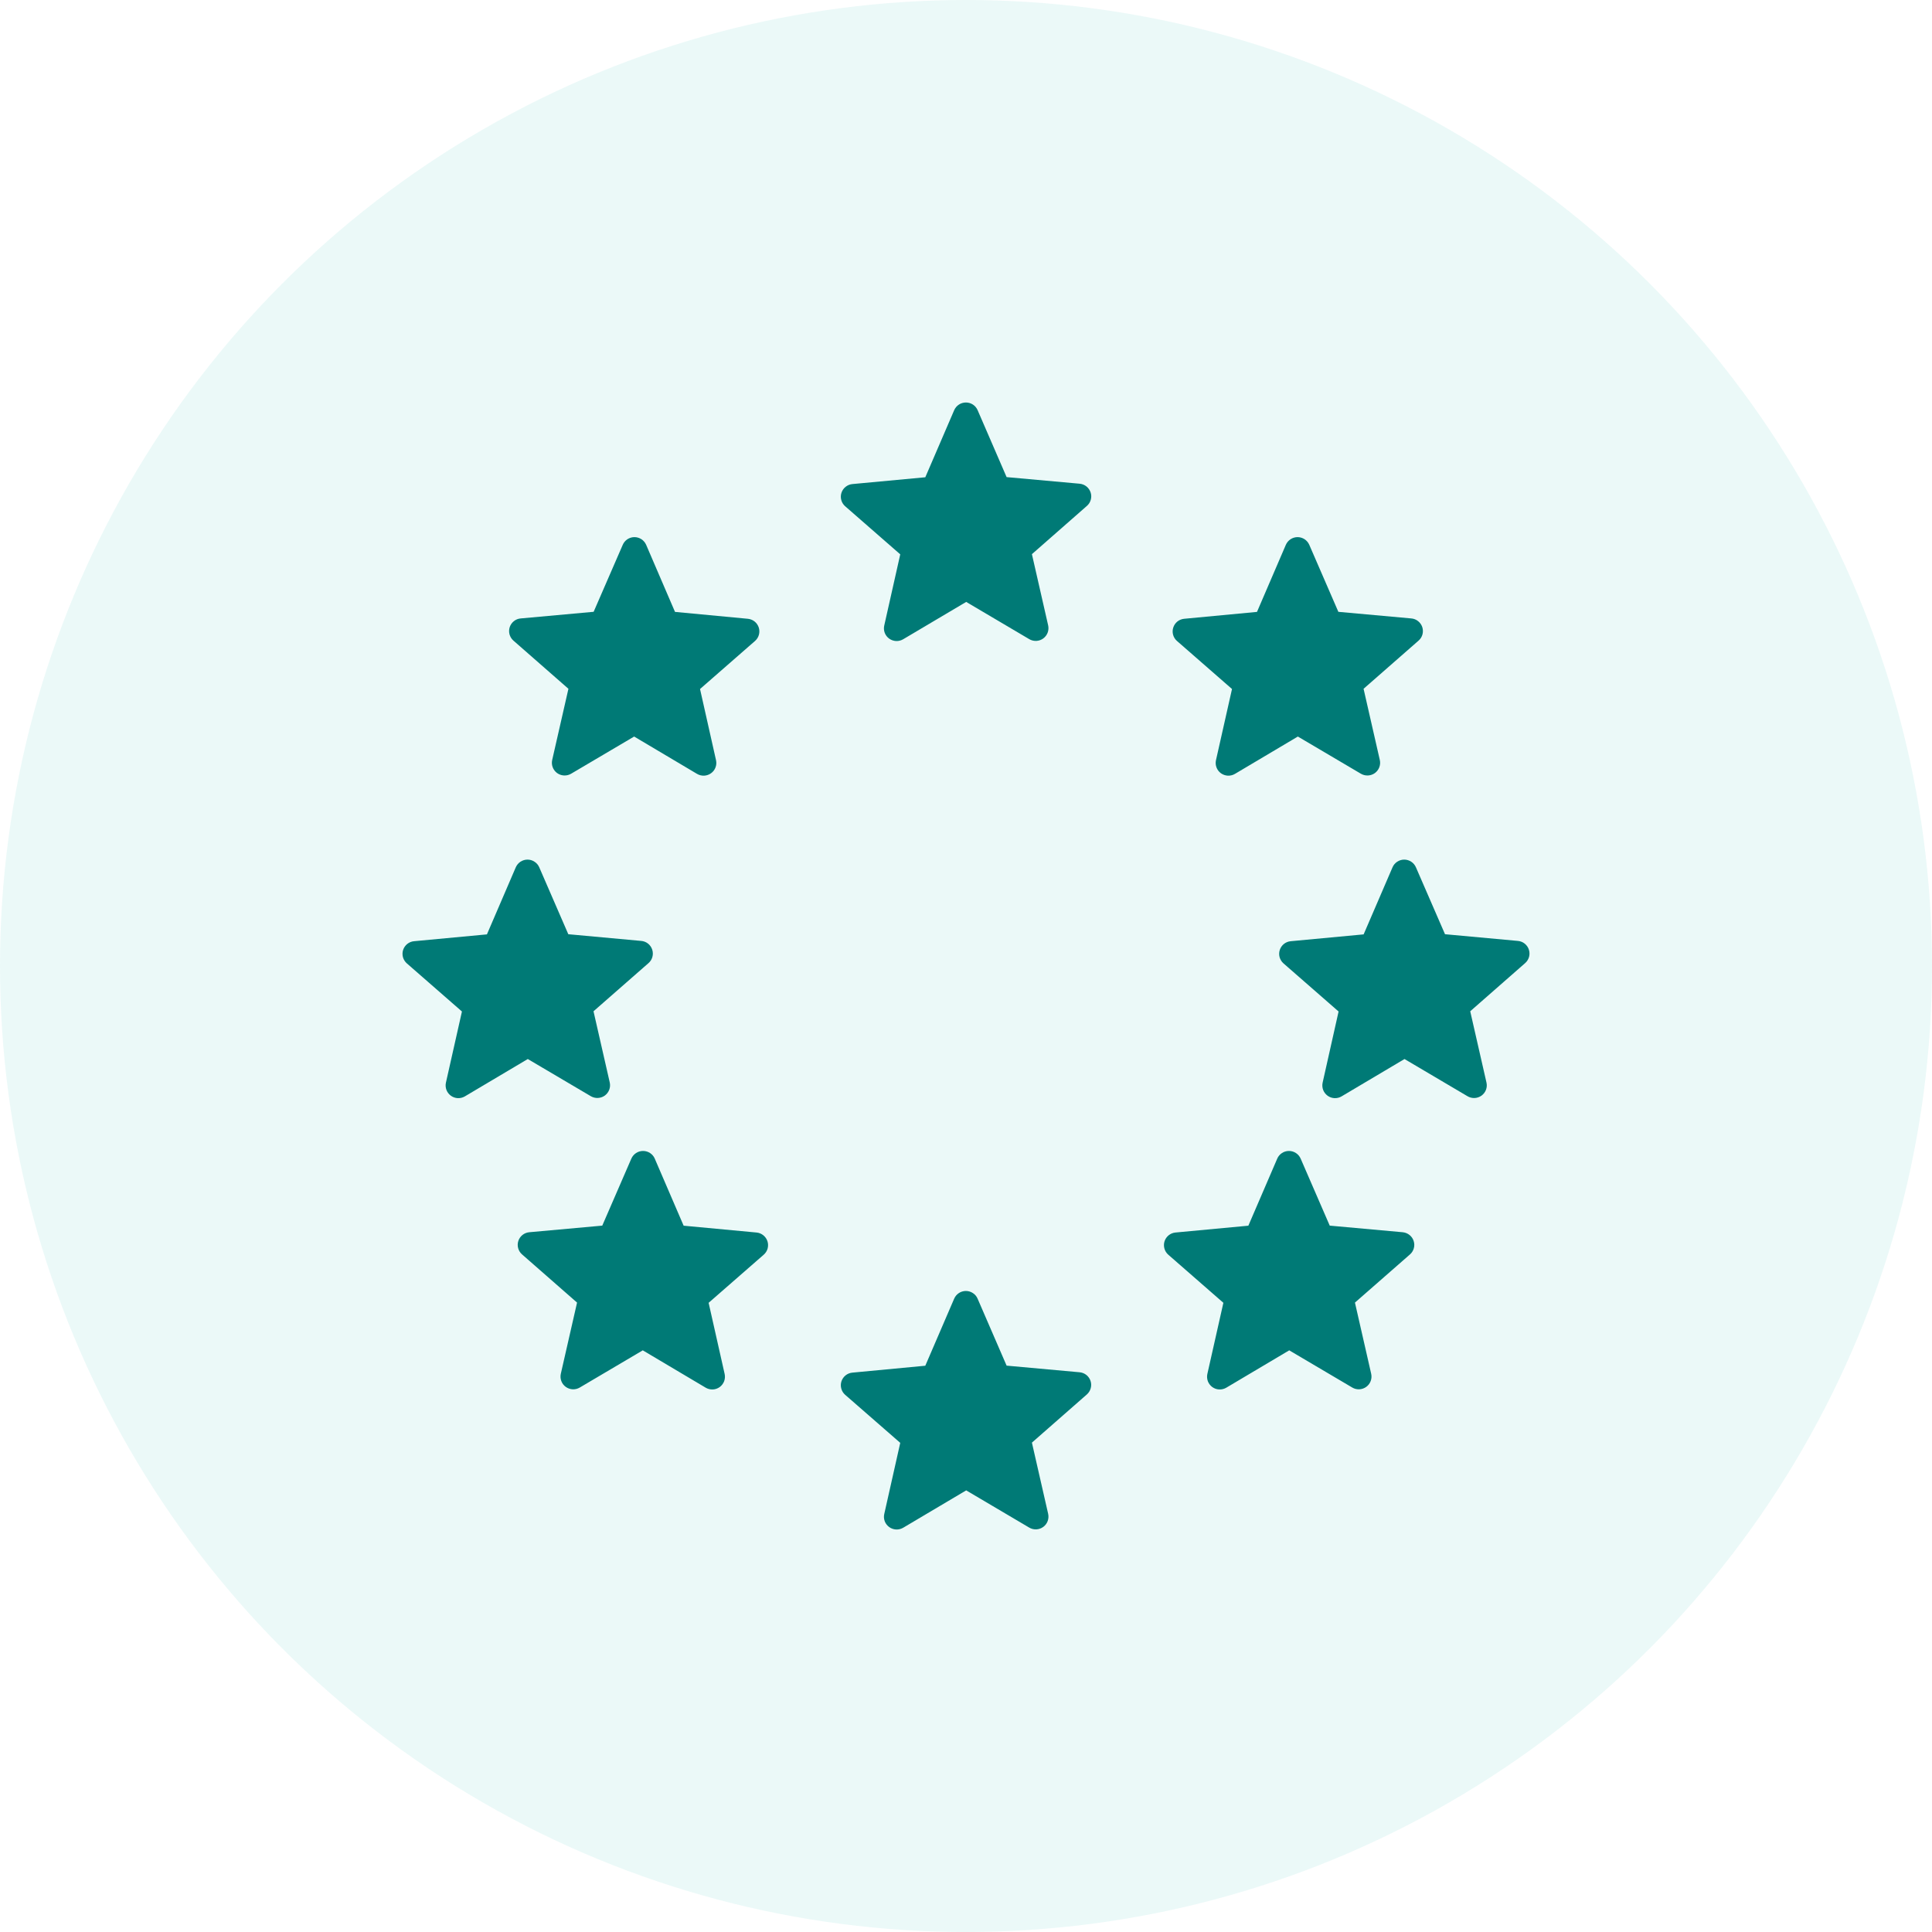
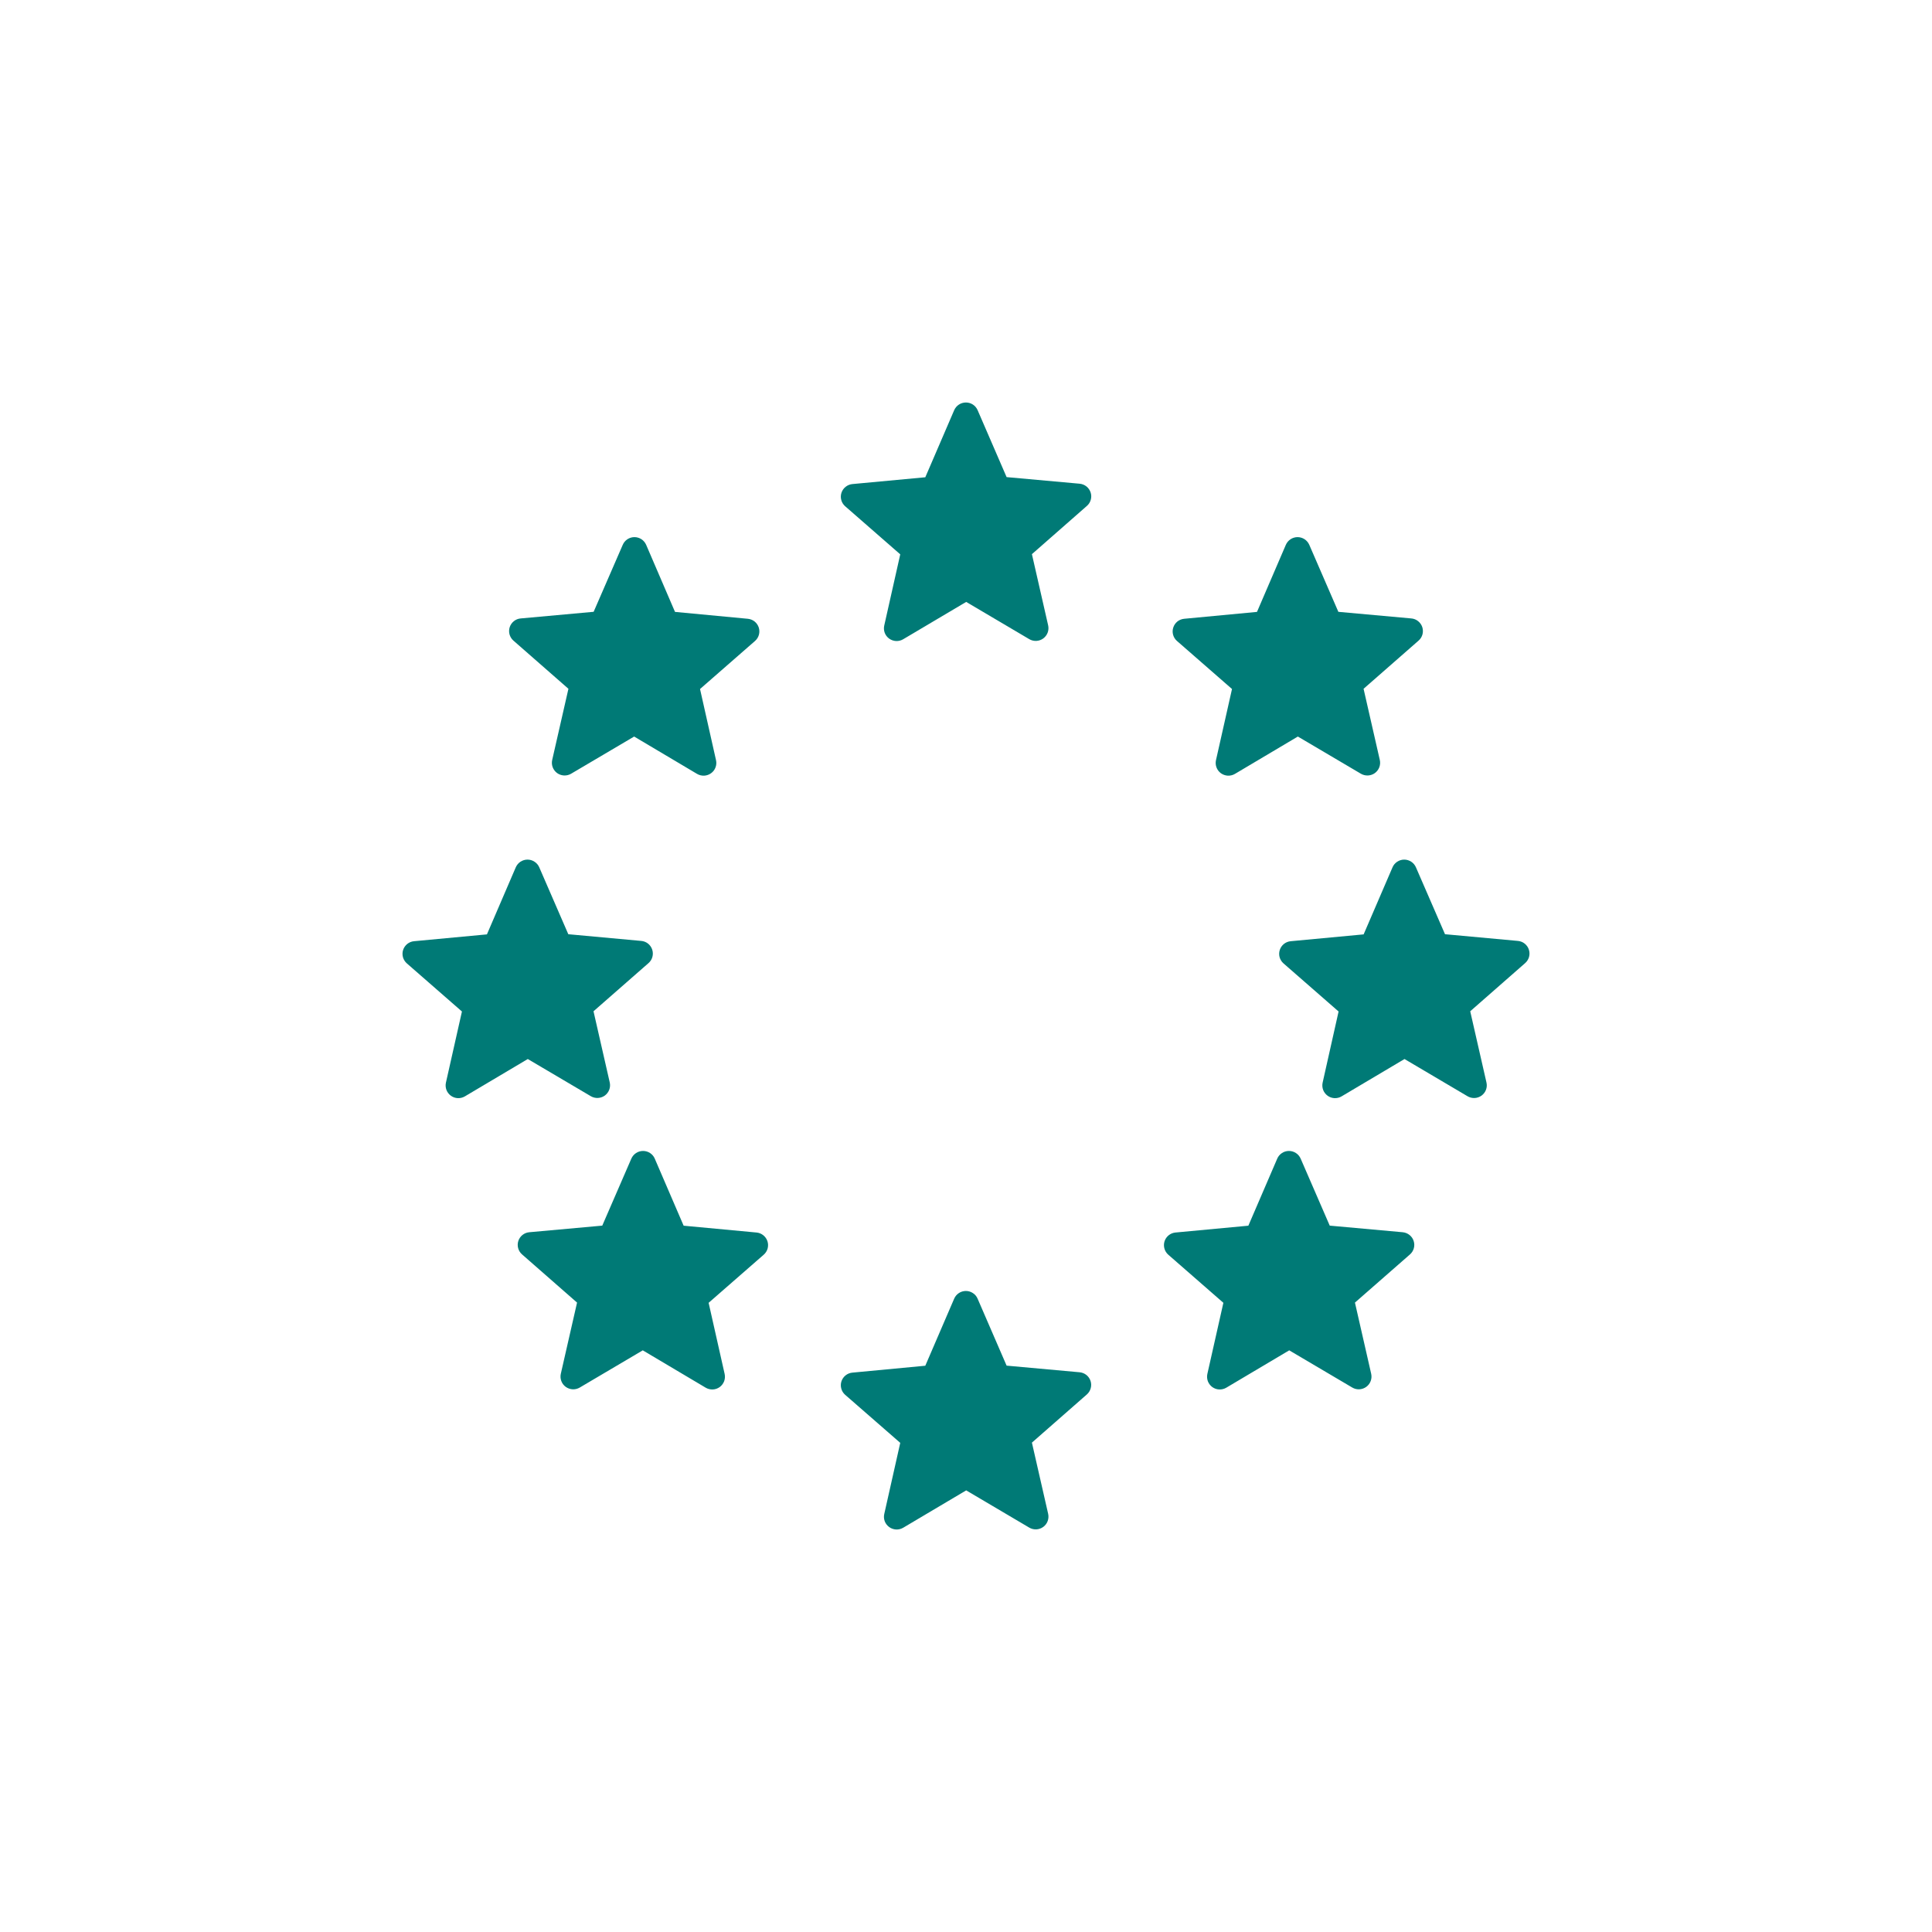
<svg xmlns="http://www.w3.org/2000/svg" width="60" height="60" viewBox="0 0 60 60" fill="none">
-   <circle cx="30" cy="30" r="30" fill="#00B4AD" fill-opacity="0.08" />
  <path d="M29.994 12.5C29.918 12.501 29.842 12.523 29.778 12.566C29.714 12.608 29.664 12.668 29.633 12.739L28.736 14.822L26.473 15.033C26.395 15.04 26.322 15.07 26.262 15.118C26.201 15.166 26.156 15.231 26.132 15.304C26.108 15.377 26.106 15.456 26.127 15.53C26.147 15.605 26.189 15.671 26.247 15.722L27.958 17.216L27.461 19.427C27.444 19.502 27.449 19.58 27.476 19.653C27.503 19.725 27.552 19.788 27.614 19.833C27.677 19.878 27.752 19.904 27.829 19.908C27.906 19.911 27.983 19.892 28.05 19.852L30.006 18.693L31.962 19.848C32.029 19.888 32.105 19.907 32.183 19.904C32.261 19.9 32.336 19.874 32.399 19.828C32.461 19.782 32.509 19.719 32.536 19.647C32.563 19.574 32.568 19.495 32.551 19.42L32.047 17.21L33.753 15.713C33.812 15.663 33.854 15.596 33.875 15.521C33.896 15.446 33.895 15.367 33.87 15.293C33.846 15.22 33.801 15.154 33.74 15.106C33.679 15.058 33.605 15.029 33.528 15.022L31.261 14.817L30.36 12.736C30.329 12.666 30.278 12.605 30.213 12.563C30.148 12.521 30.072 12.499 29.994 12.5ZM19.703 16.681C19.626 16.681 19.55 16.704 19.485 16.746C19.421 16.789 19.37 16.849 19.34 16.92L18.436 19L16.172 19.206C16.095 19.212 16.021 19.241 15.961 19.289C15.9 19.337 15.854 19.402 15.83 19.475C15.806 19.549 15.804 19.628 15.824 19.702C15.845 19.777 15.887 19.844 15.945 19.895L17.653 21.391L17.149 23.601C17.132 23.676 17.137 23.755 17.164 23.827C17.191 23.899 17.239 23.962 17.301 24.008C17.364 24.053 17.438 24.079 17.515 24.083C17.593 24.087 17.669 24.068 17.736 24.029L19.694 22.874L21.648 24.034C21.715 24.073 21.791 24.092 21.868 24.089C21.945 24.085 22.02 24.059 22.082 24.014C22.145 23.969 22.193 23.907 22.22 23.835C22.248 23.763 22.254 23.685 22.237 23.61L21.74 21.398L23.45 19.904C23.508 19.853 23.549 19.786 23.569 19.712C23.589 19.639 23.587 19.561 23.564 19.488C23.54 19.415 23.496 19.351 23.436 19.302C23.376 19.254 23.304 19.225 23.227 19.217L20.963 19.003L20.067 16.92C20.036 16.849 19.985 16.789 19.921 16.746C19.856 16.704 19.78 16.681 19.703 16.681ZM40.297 16.681C40.22 16.681 40.144 16.704 40.079 16.746C40.015 16.789 39.964 16.849 39.933 16.92L39.037 19.003L36.773 19.217C36.697 19.225 36.624 19.254 36.564 19.302C36.505 19.351 36.46 19.415 36.437 19.488C36.413 19.561 36.411 19.639 36.431 19.712C36.451 19.786 36.492 19.853 36.55 19.904L38.261 21.398L37.763 23.61C37.747 23.685 37.752 23.763 37.78 23.835C37.807 23.907 37.855 23.969 37.918 24.015C37.981 24.059 38.055 24.085 38.132 24.089C38.209 24.092 38.286 24.073 38.352 24.034L40.306 22.874L42.264 24.029C42.331 24.068 42.408 24.087 42.485 24.083C42.562 24.079 42.637 24.053 42.699 24.008C42.761 23.962 42.809 23.899 42.836 23.827C42.863 23.755 42.868 23.676 42.851 23.601L42.347 21.391L44.055 19.895C44.114 19.844 44.156 19.777 44.176 19.702C44.196 19.628 44.194 19.549 44.17 19.475C44.146 19.402 44.1 19.337 44.039 19.289C43.979 19.241 43.905 19.212 43.828 19.206L41.564 19.001L40.661 16.92C40.63 16.849 40.579 16.789 40.515 16.746C40.45 16.704 40.374 16.681 40.297 16.681ZM16.382 26.696C16.305 26.696 16.229 26.719 16.164 26.761C16.1 26.804 16.049 26.864 16.018 26.935L15.122 29.018L12.858 29.23C12.781 29.237 12.708 29.267 12.648 29.315C12.588 29.363 12.543 29.428 12.519 29.501C12.495 29.574 12.494 29.653 12.514 29.727C12.535 29.801 12.577 29.868 12.635 29.919L14.346 31.413L13.848 33.625C13.832 33.7 13.838 33.779 13.865 33.85C13.893 33.922 13.941 33.984 14.003 34.029C14.066 34.075 14.14 34.1 14.217 34.104C14.294 34.107 14.371 34.088 14.437 34.049L16.391 32.889L18.349 34.044C18.416 34.083 18.493 34.102 18.57 34.098C18.647 34.094 18.722 34.068 18.784 34.023C18.846 33.977 18.894 33.914 18.921 33.842C18.948 33.77 18.953 33.691 18.936 33.616L18.432 31.406L20.14 29.91C20.199 29.859 20.241 29.792 20.261 29.717C20.281 29.643 20.279 29.564 20.255 29.491C20.231 29.417 20.185 29.352 20.125 29.304C20.064 29.256 19.99 29.227 19.913 29.221L17.649 29.013L16.746 26.933C16.715 26.862 16.664 26.802 16.599 26.761C16.535 26.718 16.459 26.696 16.382 26.696ZM43.609 26.696C43.532 26.696 43.456 26.719 43.392 26.761C43.327 26.804 43.276 26.864 43.246 26.935L42.349 29.018L40.085 29.23C40.008 29.237 39.935 29.266 39.874 29.314C39.814 29.362 39.769 29.427 39.745 29.5C39.721 29.574 39.719 29.652 39.739 29.727C39.76 29.801 39.802 29.868 39.86 29.919L41.571 31.413L41.075 33.625C41.059 33.7 41.065 33.779 41.092 33.85C41.12 33.922 41.168 33.984 41.23 34.029C41.293 34.075 41.367 34.1 41.444 34.104C41.522 34.107 41.598 34.088 41.664 34.049L43.618 32.889L45.574 34.044C45.641 34.084 45.718 34.103 45.796 34.1C45.873 34.096 45.948 34.07 46.011 34.025C46.074 33.979 46.122 33.916 46.149 33.843C46.176 33.771 46.181 33.692 46.163 33.616L45.659 31.406L47.365 29.91C47.423 29.859 47.465 29.792 47.486 29.718C47.506 29.643 47.505 29.565 47.48 29.491C47.457 29.418 47.411 29.353 47.351 29.305C47.291 29.257 47.217 29.228 47.14 29.221L44.876 29.013L43.973 26.935C43.942 26.864 43.892 26.804 43.827 26.761C43.762 26.719 43.687 26.696 43.609 26.696ZM19.971 35.744C19.893 35.744 19.818 35.766 19.753 35.809C19.689 35.851 19.638 35.911 19.607 35.982L18.704 38.063L16.438 38.268C16.361 38.275 16.287 38.304 16.227 38.352C16.166 38.401 16.121 38.465 16.097 38.539C16.073 38.612 16.072 38.691 16.092 38.765C16.113 38.839 16.154 38.906 16.213 38.957L17.921 40.453L17.417 42.663C17.4 42.739 17.405 42.817 17.432 42.889C17.459 42.962 17.506 43.024 17.569 43.07C17.631 43.115 17.706 43.142 17.783 43.146C17.86 43.15 17.937 43.131 18.004 43.092L19.962 41.936L21.916 43.096C21.982 43.135 22.059 43.154 22.136 43.151C22.213 43.148 22.287 43.122 22.35 43.077C22.412 43.032 22.46 42.969 22.488 42.898C22.515 42.826 22.521 42.747 22.505 42.672L22.007 40.46L23.718 38.966C23.776 38.915 23.818 38.849 23.839 38.775C23.859 38.7 23.858 38.622 23.834 38.548C23.81 38.475 23.765 38.41 23.705 38.362C23.645 38.314 23.572 38.284 23.495 38.277L21.231 38.065L20.334 35.982C20.304 35.911 20.253 35.851 20.189 35.809C20.124 35.766 20.048 35.744 19.971 35.744ZM40.029 35.744C39.952 35.744 39.876 35.766 39.812 35.809C39.747 35.851 39.696 35.911 39.666 35.982L38.769 38.065L36.505 38.277C36.428 38.284 36.355 38.314 36.295 38.362C36.235 38.41 36.19 38.475 36.166 38.548C36.143 38.622 36.141 38.7 36.162 38.775C36.182 38.849 36.224 38.915 36.282 38.966L37.993 40.46L37.495 42.672C37.479 42.747 37.485 42.826 37.512 42.898C37.54 42.969 37.588 43.032 37.65 43.077C37.713 43.122 37.787 43.148 37.864 43.151C37.942 43.154 38.018 43.135 38.084 43.096L40.038 41.936L41.997 43.092C42.063 43.131 42.14 43.15 42.217 43.146C42.294 43.142 42.369 43.115 42.431 43.07C42.494 43.024 42.541 42.962 42.568 42.889C42.595 42.817 42.6 42.739 42.583 42.663L42.079 40.453L43.788 38.957C43.846 38.906 43.888 38.839 43.908 38.765C43.929 38.69 43.926 38.611 43.902 38.538C43.878 38.464 43.833 38.4 43.772 38.352C43.711 38.304 43.637 38.275 43.56 38.268L41.296 38.063L40.393 35.982C40.362 35.911 40.312 35.851 40.247 35.809C40.182 35.766 40.107 35.744 40.029 35.744ZM29.994 40.092C29.918 40.093 29.842 40.115 29.778 40.158C29.714 40.2 29.664 40.26 29.633 40.331L28.736 42.414L26.473 42.628C26.395 42.635 26.322 42.664 26.262 42.712C26.201 42.76 26.156 42.825 26.132 42.898C26.108 42.972 26.106 43.05 26.127 43.125C26.147 43.199 26.189 43.266 26.247 43.317L27.958 44.809L27.461 47.021C27.444 47.096 27.45 47.174 27.477 47.246C27.505 47.318 27.553 47.38 27.616 47.425C27.678 47.47 27.753 47.496 27.83 47.5C27.907 47.503 27.983 47.484 28.05 47.445L30.006 46.285L31.962 47.44C32.029 47.48 32.105 47.499 32.183 47.496C32.261 47.492 32.336 47.466 32.399 47.42C32.461 47.375 32.509 47.312 32.536 47.239C32.563 47.166 32.568 47.087 32.551 47.012L32.047 44.802L33.753 43.306C33.811 43.255 33.853 43.188 33.873 43.114C33.894 43.039 33.892 42.961 33.868 42.887C33.844 42.814 33.799 42.749 33.739 42.701C33.678 42.653 33.605 42.624 33.528 42.617L31.261 42.411L30.36 40.331C30.33 40.26 30.279 40.199 30.213 40.157C30.148 40.114 30.072 40.092 29.994 40.092Z" fill="#007A76" />
</svg>